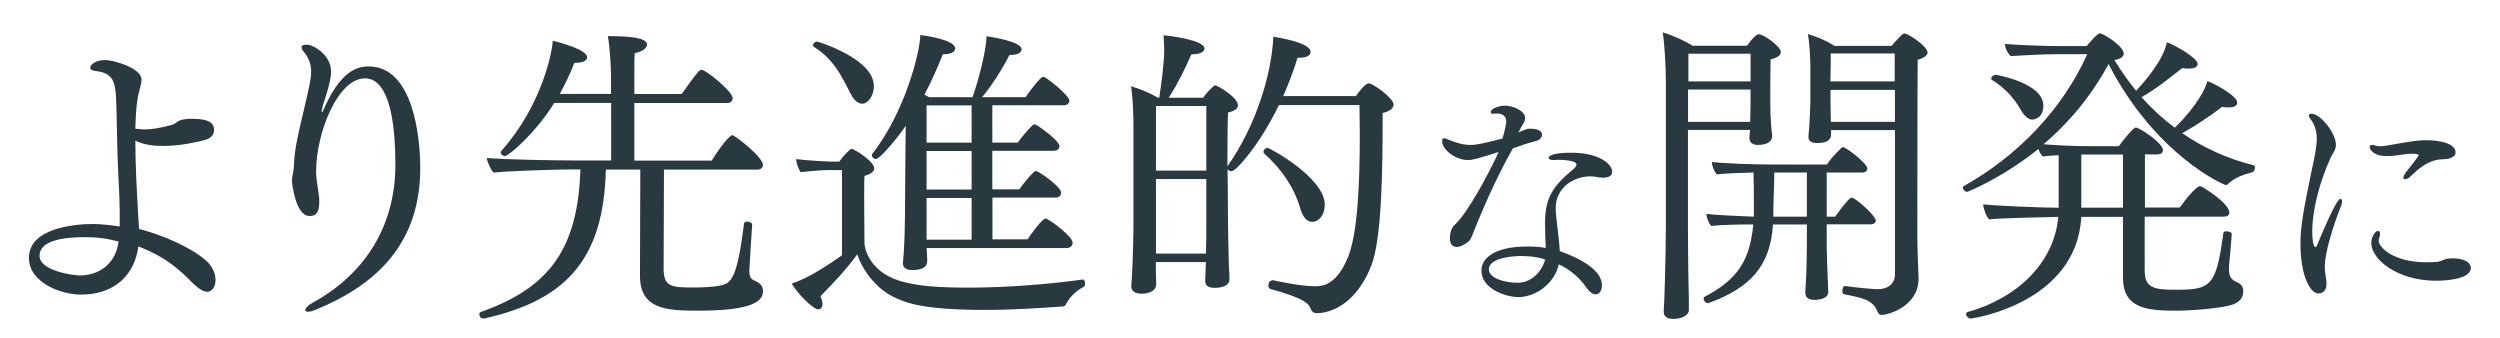
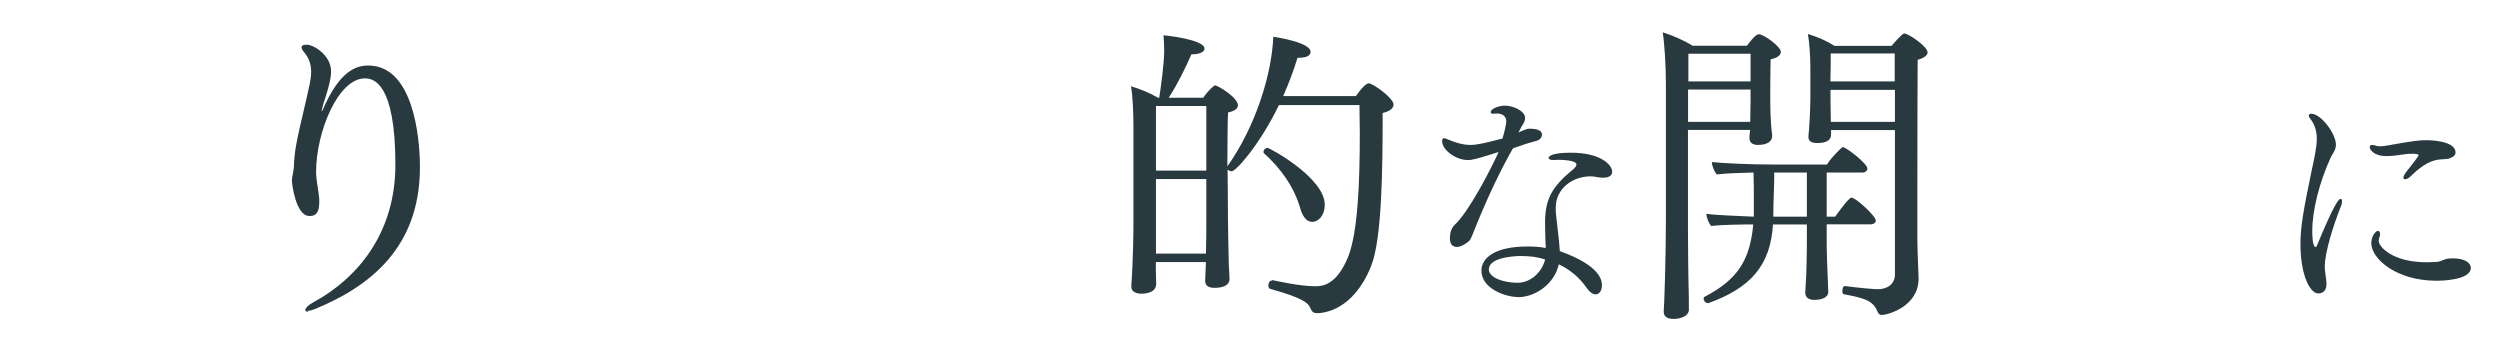
<svg xmlns="http://www.w3.org/2000/svg" viewBox="0 0 222 30">
  <g fill="#283a40">
-     <path d="m10.63 19.1v-.3c0-1.35-.14-3.28-.19-4.94-.06-1.55-.06-3.62-.14-5.3-.08-1.24-.28-2.07-1.71-2.24-.41-.03-.58-.17-.58-.3 0-.3.52-.69 1.33-.69.69 0 3.23.69 3.23 1.74 0 .22-.06.47-.11.66-.19.66-.39 1.44-.44 3.7.28.03.52.06.8.06.8 0 1.57-.17 2.4-.39.17-.03.28-.11.39-.19.25-.19.52-.36 1.44-.36s1.96.11 1.96.97c0 .36-.19.77-.91.94-.66.17-2.15.5-3.62.5-.88 0-1.74-.11-2.46-.47 0 2.26.14 4.64.25 6.6.03.44.06.86.08 1.24 2.02.52 4.58 1.6 5.96 2.82.55.5.83 1.13.83 1.71 0 .75-.44 1.05-.72 1.05-.3 0-.69-.19-1.19-.66-1.27-1.27-2.35-2.35-4.94-3.37-.33 2.43-1.99 4.28-5.11 4.28-1.74 0-4.61-1.05-4.61-3.26 0-2.62 3.95-3.01 5.69-3.01.72 0 1.6.11 2.37.22v-.99zm-.11 2.35c-1.1-.3-1.96-.39-3.06-.39-1.93 0-3.95.33-3.95 1.66s3.01 1.74 3.56 1.74c1.74 0 3.17-1.02 3.45-2.95z" />
-     <path d="m27.36 27.69c-.17 0-.25-.08-.25-.17 0-.14.22-.41.69-.66 4.33-2.37 7.31-6.51 7.31-12.23 0-7.31-1.96-7.67-2.71-7.67-2.37 0-4.33 4.75-4.33 8.31 0 .77.22 1.6.28 2.37v.33c0 1.21-.58 1.21-.88 1.21-1.21 0-1.55-2.87-1.55-3.15 0-.33.14-.75.17-1.13.06-1.55.19-2.18 1.13-6.16.19-.88.41-1.66.41-2.37 0-.61-.17-1.19-.63-1.74-.17-.19-.22-.33-.22-.44 0-.22.36-.22.47-.22.61 0 2.15.94 2.15 2.37 0 .64-.22 1.35-.39 1.96-.14.5-.36 1.02-.44 1.52v.06c0 .06 0 .08.03.08s.06-.03.08-.11c1.49-3.45 2.93-3.95 4.06-3.95 3.92 0 4.58 6.18 4.58 9.03 0 7.23-4.58 10.63-9.25 12.56-.3.14-.55.19-.72.19z" />
-     <path d="m58.96 15.04-.03 8.81c0 1.6.66 1.68 2.62 1.68.88 0 1.88-.05 2.48-.19.88-.19 1.44-.61 2.04-5.49.03-.14.14-.17.28-.17.19 0 .44.11.44.25v.03c-.14 2.29-.25 3.89-.25 4.06 0 .5.11.75.39.86.44.19.83.44.83.97 0 1.19-1.77 1.74-5.85 1.74-2.73 0-5.08-.14-5.08-3.09l.03-9.44h-3.06c-.19 7.98-3.53 11.59-10.79 13.22h-.08c-.25 0-.36-.19-.36-.36 0-.08 0-.14.06-.17.08-.08.17-.08.33-.14 5.85-2.15 8.36-5.55 8.58-12.56h-.94c-1.27 0-5.74.14-6.76.28-.25-.22-.58-.97-.61-1.3 1.66.14 5.88.22 7.95.22h3.09v-5.11h-5.05c-1.68 2.71-4.06 4.72-4.39 4.72-.19 0-.36-.17-.36-.33 0-.03 0-.08.06-.14 3.59-4.03 4.53-8.81 4.55-9.77.63.14 3.06.8 3.06 1.46 0 .28-.33.5-1.05.5h-.08c-.39.99-.83 1.9-1.3 2.76h4.55v-1.46c0-.75-.08-2.54-.28-3.67 1.6 0 3.48.08 3.48.75 0 .28-.36.61-1.1.77-.03.36-.03 1.88-.03 3.62h4.2c1.33-1.85 1.55-2.15 1.77-2.15.39 0 2.76 1.93 2.76 2.51 0 .25-.17.44-.5.44h-8.23v5.11h6.87c1.27-2.02 1.77-2.26 1.82-2.26.22 0 2.73 1.93 2.73 2.65 0 .25-.19.41-.5.41h-8.31z" />
-     <path d="m74.77 15.1h-1.19c-.39 0-1.57.08-2.48.19-.19-.25-.39-.83-.41-1.16.86.11 2.79.22 3.01.22h.83c.28-.39.61-.77.94-1.05.06-.06.08-.08.14-.08.25 0 2.02 1.1 2.02 1.74 0 .25-.28.5-.86.66-.03.33-.03 1.1-.03 1.99 0 1.79.03 4.06.03 4.06 0 .17.28 2.37 3.09 3.26 1.68.52 3.73.61 6.29.61 3.09 0 7.09-.3 9.99-.72h.03c.11 0 .19.19.19.36 0 .14-.06.28-.14.3-.41.19-1.19.77-1.57 1.55-.06.14-.19.19-.33.19-1.66.11-4.2.3-6.87.3-5.6 0-7.09-.66-8.12-1.16-1.57-.77-2.76-2.4-3.2-3.78-.88 1.21-1.99 2.43-3.28 3.73.14.28.19.52.19.69 0 .3-.17.47-.39.47-.44 0-1.85-1.41-2.35-2.29 1.52-.47 3.42-1.77 4.47-2.51v-7.56zm.78-6.74c-.83-1.66-1.55-3.12-3.28-4.2-.06-.03-.08-.08-.08-.14 0-.14.19-.33.36-.33.08 0 5.05 1.52 5.05 3.95 0 .94-.58 1.57-1.02 1.57-.36 0-.75-.28-1.02-.86zm6.73 13.69c.03.3.06.83.06 1.13 0 .5-.41.8-1.3.8-.63 0-.86-.25-.86-.58v-.06c.06-.55.11-1.44.11-1.6.03-.36.08-2.18.08-4 .03-3.34.03-5.05.06-6.57-.8 1.16-2.29 2.95-2.65 2.95-.19 0-.36-.17-.36-.33 0-.03 0-.08.03-.11 2.84-3.64 4.2-8.78 4.28-10.57.3.03 3.09.41 3.09 1.19 0 .28-.33.52-1.02.52h-.08c-.44 1.13-.99 2.37-1.63 3.59.14.06.28.14.41.22h3.86c.52-1.44 1.24-4.22 1.24-5.41.64.08 3.12.5 3.12 1.16 0 .25-.33.5-.94.5h-.14c-.58 1.16-1.57 2.73-2.43 3.75h3.86c.28-.44 1.33-1.82 1.57-1.82s2.32 1.66 2.32 2.13c0 .19-.14.41-.52.41h-6.32v3.31h2.26c.17-.28.91-1.16 1.32-1.55.06-.06.11-.06.17-.06.03 0 .08 0 .11.03.44.22 2.1 1.44 2.1 1.9 0 .19-.14.41-.52.41h-5.44v3.42h2.4c.17-.28.88-1.16 1.3-1.55.06-.06.11-.06.17-.06s.11 0 .14.03c.44.22 2.1 1.38 2.1 1.88 0 .22-.14.44-.52.44h-5.58v3.7h3.12c.22-.36 1.3-1.85 1.6-1.85.06 0 .11.03.14.06.58.3 2.26 1.57 2.26 2.1 0 .22-.17.47-.55.47h-12.42zm4-12.69h-4v3.31h4zm0 4.05h-4v3.42h4zm0 4.17h-4v3.7h4z" />
+     <path d="m27.36 27.69c-.17 0-.25-.08-.25-.17 0-.14.22-.41.69-.66 4.33-2.37 7.31-6.51 7.31-12.23 0-7.31-1.96-7.67-2.71-7.67-2.37 0-4.33 4.75-4.33 8.31 0 .77.22 1.6.28 2.37v.33c0 1.21-.58 1.21-.88 1.21-1.21 0-1.55-2.87-1.55-3.15 0-.33.14-.75.17-1.13.06-1.55.19-2.18 1.13-6.16.19-.88.41-1.66.41-2.37 0-.61-.17-1.19-.63-1.74-.17-.19-.22-.33-.22-.44 0-.22.36-.22.47-.22.61 0 2.15.94 2.15 2.37 0 .64-.22 1.35-.39 1.96-.14.5-.36 1.02-.44 1.52v.06s.06-.03.08-.11c1.49-3.45 2.93-3.95 4.06-3.95 3.92 0 4.58 6.18 4.58 9.03 0 7.23-4.58 10.63-9.25 12.56-.3.14-.55.19-.72.19z" />
    <path d="m112.97 24.87c.39.08 2.48.55 3.81.55.63 0 1.9-.06 2.95-2.65.83-2.15 1.02-6.4 1.02-10.9 0-.86-.03-1.68-.03-2.54h-7.15c-1.71 3.53-3.81 5.88-4.2 5.88-.11 0-.25-.06-.36-.14.03 2.15.03 4.14.03 4.14 0 .77.06 3.56.08 4.36.03.47.06.99.06 1.24 0 .14-.06.75-1.33.75-.58 0-.83-.22-.83-.63 0-.44.06-1.13.06-1.55v-.11h-4.44v.83c0 .41.03.8.03 1.1 0 .8-.94.88-1.3.88-.55 0-.91-.22-.91-.63v-.08c.17-2.32.19-4.97.19-5.6v-8.47c0-1.16-.06-2.82-.22-3.64.83.25 1.66.58 2.4 1.02h.11c.17-1.1.44-3.12.44-4.17 0-.41-.03-.99-.06-1.38.33.03 3.64.39 3.64 1.19 0 .28-.41.5-1.08.5h-.08c-.55 1.24-1.21 2.62-2.02 3.86h3.06c.55-.77.99-1.1 1.05-1.1.25 0 2.04 1.08 2.04 1.77 0 .25-.22.5-.88.64-.03.44-.06 2.65-.06 4.78 2.57-3.62 3.95-8.28 4.08-11.51.33.06 3.31.5 3.31 1.35 0 .3-.33.52-1.02.52h-.14c-.33 1.1-.77 2.26-1.27 3.4h6.46c.14-.22.8-1.13 1.13-1.13.39 0 2.21 1.32 2.21 1.88 0 .33-.33.61-.97.75 0 5-.06 11.18-1.02 13.58-1.57 3.97-4.25 4.2-4.8 4.2-.39 0-.5-.22-.58-.41-.17-.41-.44-.88-3.56-1.74-.14-.03-.19-.17-.19-.3 0-.22.11-.44.28-.44h.03zm-5.85-15.46h-4.47v5.74h4.47zm0 6.49h-4.47v6.62h4.44c.03-.91.03-2.26.03-2.9v-3.73zm8.34 2.59c-.55-1.9-1.74-3.56-3.2-4.86-.06-.06-.06-.11-.06-.17 0-.17.19-.33.36-.33s5.08 2.65 5.08 5.05c0 .91-.52 1.52-1.13 1.52-.5 0-.86-.52-1.05-1.21z" />
    <path d="m134.81 11.79c.19-.1.36-.19.8-.34.08-.02.17-.02.27-.02.59 0 1.05.15 1.05.52 0 .23-.17.46-.46.55-.8.21-1.3.38-2.12.67-1.07 1.89-2.2 4.2-3.44 7.29-.15.34-.21.61-.4.88-.17.21-.76.59-1.13.59-.36 0-.63-.21-.63-.78 0-.46.13-.9.42-1.18 1.24-1.13 3.15-4.81 3.91-6.47-2.02.63-2.31.71-2.75.71-1.03 0-2.27-.88-2.27-1.68 0-.19.06-.25.17-.25s.21.04.36.11c.55.23 1.26.48 1.97.48.63 0 1.3-.17 2.86-.57.15-.46.34-1.32.34-1.49 0-.55-.42-.73-.82-.73-.1 0-.19 0-.27.02h-.1c-.13 0-.19-.04-.19-.13 0-.38.86-.59 1.24-.59.8 0 1.81.5 1.81 1.09 0 .17-.06.36-.17.53-.13.19-.23.4-.34.61l-.08.17zm.04 14.59c-1.2 0-3.3-.76-3.3-2.35 0-1.13 1.22-2.14 4.05-2.14.55 0 1.13.02 1.66.13-.02-.57-.06-1.45-.06-2.25 0-2.08.61-3.19 2.48-4.72.19-.15.31-.32.31-.44 0-.38-1.28-.42-1.62-.42-.13 0-.23.02-.34.02h-.13c-.25 0-.38-.08-.38-.19 0-.17.34-.46 1.99-.46 2.58 0 3.65 1.05 3.65 1.7 0 .4-.4.52-.82.52-.19 0-.38-.02-.55-.06s-.38-.06-.57-.06c-1.55 0-3.07 1.07-3.07 2.77 0 .17 0 .36.02.57.1 1.09.29 2.29.34 3.3 3.72 1.32 3.74 2.69 3.74 3.04 0 .38-.17.8-.57.8-.23 0-.52-.19-.8-.59-.57-.84-1.43-1.6-2.46-2.08-.38 1.72-2.04 2.9-3.61 2.92zm.34-3.65c-.23 0-2.98 0-2.98 1.2 0 .74 1.34 1.18 2.54 1.18s2.16-.94 2.46-2.06c-.61-.23-1.39-.31-2.02-.31z" />
    <path d="m149.98 27.46c0 .66-.83.86-1.38.86-.63 0-.86-.28-.86-.61v-.11c.03-.08.19-4.64.19-7.89v-12.37c0-1.38-.11-3.37-.28-4.47.83.25 1.96.75 2.65 1.19h4.83c.72-.99.97-1.02 1.05-1.02.44 0 1.96 1.1 1.96 1.57 0 .28-.28.52-.91.66-.03.86-.03 3.01-.03 3.01 0 1.27 0 2.46.17 3.73v.06c0 .39-.3.8-1.27.8-.52 0-.75-.25-.75-.61v-.06c0-.19.03-.41.06-.66h-5.52v8.94c0 1.19.03 4.25.08 6.05v.94zm5.47-19.51h-5.55v2.87h5.52c0-.55.03-1.35.03-1.79zm0-3.18h-5.52v2.46h5.52zm4.86 21.2c0-.3.06-.91.08-1.46.03-.69.06-2.15.06-2.76v-1.82h-3.01c-.22 3.67-2.02 5.63-5.66 6.96-.03.03-.08.03-.11.03-.22 0-.39-.22-.39-.39 0-.08.03-.14.08-.17 3.01-1.57 4.03-3.31 4.33-6.43-1.05 0-2.93.03-3.73.14-.22-.22-.41-.72-.44-1.08.77.11 2.79.19 4.22.25v-1.13c0-.88 0-2.07-.03-2.79-1.08.03-2.37.06-3.26.17-.22-.25-.44-.77-.44-1.1 1.02.11 3.4.22 5.47.22h4.75c.41-.66 1.33-1.55 1.41-1.55.28 0 2.18 1.46 2.18 1.9 0 .19-.17.36-.41.36h-3.2v3.92h.75c.11-.14.8-1.16 1.32-1.63.06-.03.08-.06.14-.06.36 0 2.15 1.63 2.15 2.04 0 .19-.19.33-.47.33h-3.89v1.99c0 .58.06 1.82.08 2.51.03.58.06 1.38.06 1.52 0 .44-.52.69-1.24.69-.39 0-.8-.14-.8-.63zm.14-10.65h-2.9v.47c0 .8-.08 2.15-.08 3.26v.19h2.98zm2.15-3.78v.39c0 .69-.72.77-1.24.77-.58 0-.77-.22-.77-.52v-.11c.08-.58.17-2.57.17-3.2v-2.84c0-.91-.08-2.29-.22-3.01.83.25 1.63.58 2.35 1.05h5.08c.22-.25.94-1.1 1.13-1.1.36 0 2.07 1.16 2.07 1.68 0 .22-.22.47-.88.66-.03 2.76-.03 15.73-.03 15.73 0 .99.08 2.84.11 3.64v.06c0 2.51-2.79 3.23-3.26 3.23-.22 0-.3-.11-.39-.3-.41-1.05-1.3-1.21-3.01-1.55-.08-.03-.11-.14-.11-.28 0-.19.08-.47.22-.44 1.52.19 2.59.28 2.93.28.8 0 1.52-.41 1.52-1.32v-12.81h-5.66zm5.66-6.79h-5.69c0 .52 0 1.57-.03 2.48h5.71v-2.48zm0 3.23h-5.71v1.05c0 .75.03 1.32.03 1.79h5.69v-2.84z" />
-     <path d="m190.45 19.24v4.78c0 1.52.75 1.71 2.76 1.71 3.09 0 3.59-.28 4.22-5.02.03-.14.14-.17.28-.17.22 0 .5.11.47.25-.06.97-.19 2.21-.25 2.93v.19c0 .69.25.86.39.97.06.06.14.08.19.11.36.17.69.33.69.86 0 .47-.19.97-1.08 1.24-.83.25-3.26.5-4.91.5-2.68 0-4.69-.25-4.69-2.95v-5.38h-3.7c-.41 7.65-9.63 9.03-9.83 9.03s-.41-.25-.41-.41c0-.08.06-.14.14-.17 4.33-1.21 7.67-4.28 8.06-8.45-1.52.03-5.19.11-6.13.22-.28-.22-.52-.97-.55-1.33.99.11 4.67.28 6.71.3v-4.67c-.52.03-1.02.06-1.41.11-.17-.14-.3-.41-.39-.66-3.2 2.57-6.29 3.81-6.32 3.81-.19 0-.39-.22-.39-.39 0-.06 0-.08.06-.11 4.83-2.71 8.78-6.82 10.99-11.73h-2.57c-1.38 0-3.81.14-4.22.17-.25-.19-.52-.72-.52-1.05v-.03c.75.08 3.28.19 4.8.19h2.46c.14-.19.94-1.13 1.16-1.13.33 0 2.13 1.16 2.13 1.79 0 .28-.28.5-.83.58.58.97 1.24 1.88 1.93 2.73.8-.88 2.4-2.68 2.73-4.31.69.25 2.73 1.38 2.73 1.93 0 .22-.22.41-.75.41-.19 0-.39 0-.61-.05-1.16.91-2.32 1.85-3.62 2.59.91 1.02 1.9 1.93 2.95 2.71 1.08-1.02 2.54-2.82 2.9-4.14.94.36 2.65 1.38 2.65 1.9 0 .28-.25.44-.75.44-.17 0-.36 0-.58-.06-1.08.83-2.46 1.74-3.56 2.35 1.93 1.32 4.08 2.29 6.32 2.84.08.03.14.11.14.22 0 .17-.11.39-.25.41-.66.17-1.6.47-2.15 1.05-.06.06-.14.08-.19.08-.17 0-6.24-2.65-10.41-10.74-1.57 2.9-3.56 5.24-5.77 7.12 1.02.08 2.48.17 4.17.17h2.51c.39-.52.91-1.21 1.38-1.6.03-.03.08-.05.14-.05.33 0 2.4 1.38 2.4 1.99 0 .25-.19.39-.47.39h-1.13v4.72h3.09c.36-.5 1.41-1.9 1.82-1.9.17 0 2.59 1.52 2.59 2.35 0 .22-.19.36-.5.36h-7.04zm-9-9.86c0 1.13-.83 1.24-.99 1.24-.33 0-.69-.28-1.08-.97-.44-.8-1.35-1.88-2.48-2.54-.06-.03-.08-.08-.08-.14 0-.14.22-.33.41-.33.03 0 4.22.72 4.22 2.73zm7.07 4.34h-3.7v4.72h3.7z" />
    <path d="m204.28 21.68c0-1.53.25-2.94.99-6.51.23-1.07.46-2.06.46-2.86 0-.61-.15-1.24-.61-1.81-.06-.08-.1-.17-.1-.23 0-.1.08-.17.23-.17.84 0 2.18 1.76 2.18 2.75 0 .48-.29.78-.46 1.13-1.01 2.2-1.64 4.7-1.64 6.53 0 .25 0 1.43.31 1.43.02 0 .06-.02.08-.08 1.62-3.91 1.97-4.2 2.12-4.2.08 0 .13.06.13.21 0 .13-.02.27-.1.46-.65 1.62-1.43 4.07-1.43 5.35 0 .38.08.78.13 1.2.02.13.02.23.02.34 0 .8-.57.84-.71.84-.78 0-1.6-1.68-1.6-4.39zm13.21-7.6c-.23.06-.71.06-.82.08-1.11.1-1.97.88-2.6 1.49-.19.19-.38.27-.5.27-.08 0-.15-.04-.15-.15s.08-.27.25-.5c.15-.17 1.11-1.41 1.11-1.49s-.25-.13-.55-.13c-.48 0-.9.08-1.43.15-.29.04-.59.06-.88.06-1.18 0-1.49-.61-1.49-.8 0-.11.06-.19.23-.19.06 0 .17.02.29.06.1.04.23.06.38.06.19 0 .38-.02.61-.06 2.46-.44 2.86-.48 3.55-.48.13 0 2.56 0 2.56 1.09 0 .34-.36.46-.57.53zm-1.13 10.85c-3.57 0-5.79-1.95-5.79-3.34 0-.59.38-1.09.59-1.09.13 0 .19.13.19.29 0 .06 0 .15-.04.23-.06.13-.08.25-.08.38 0 .5 1.22 1.89 4.24 1.89.34 0 .67-.02.97-.04.36-.04.65-.27.99-.29.13 0 .25-.02.36-.02 1.11 0 1.62.42 1.62.84 0 1.15-2.83 1.15-3.02 1.15z" />
  </g>
  <path d="m0 0h222v30h-222z" fill="none" opacity=".18" />
</svg>